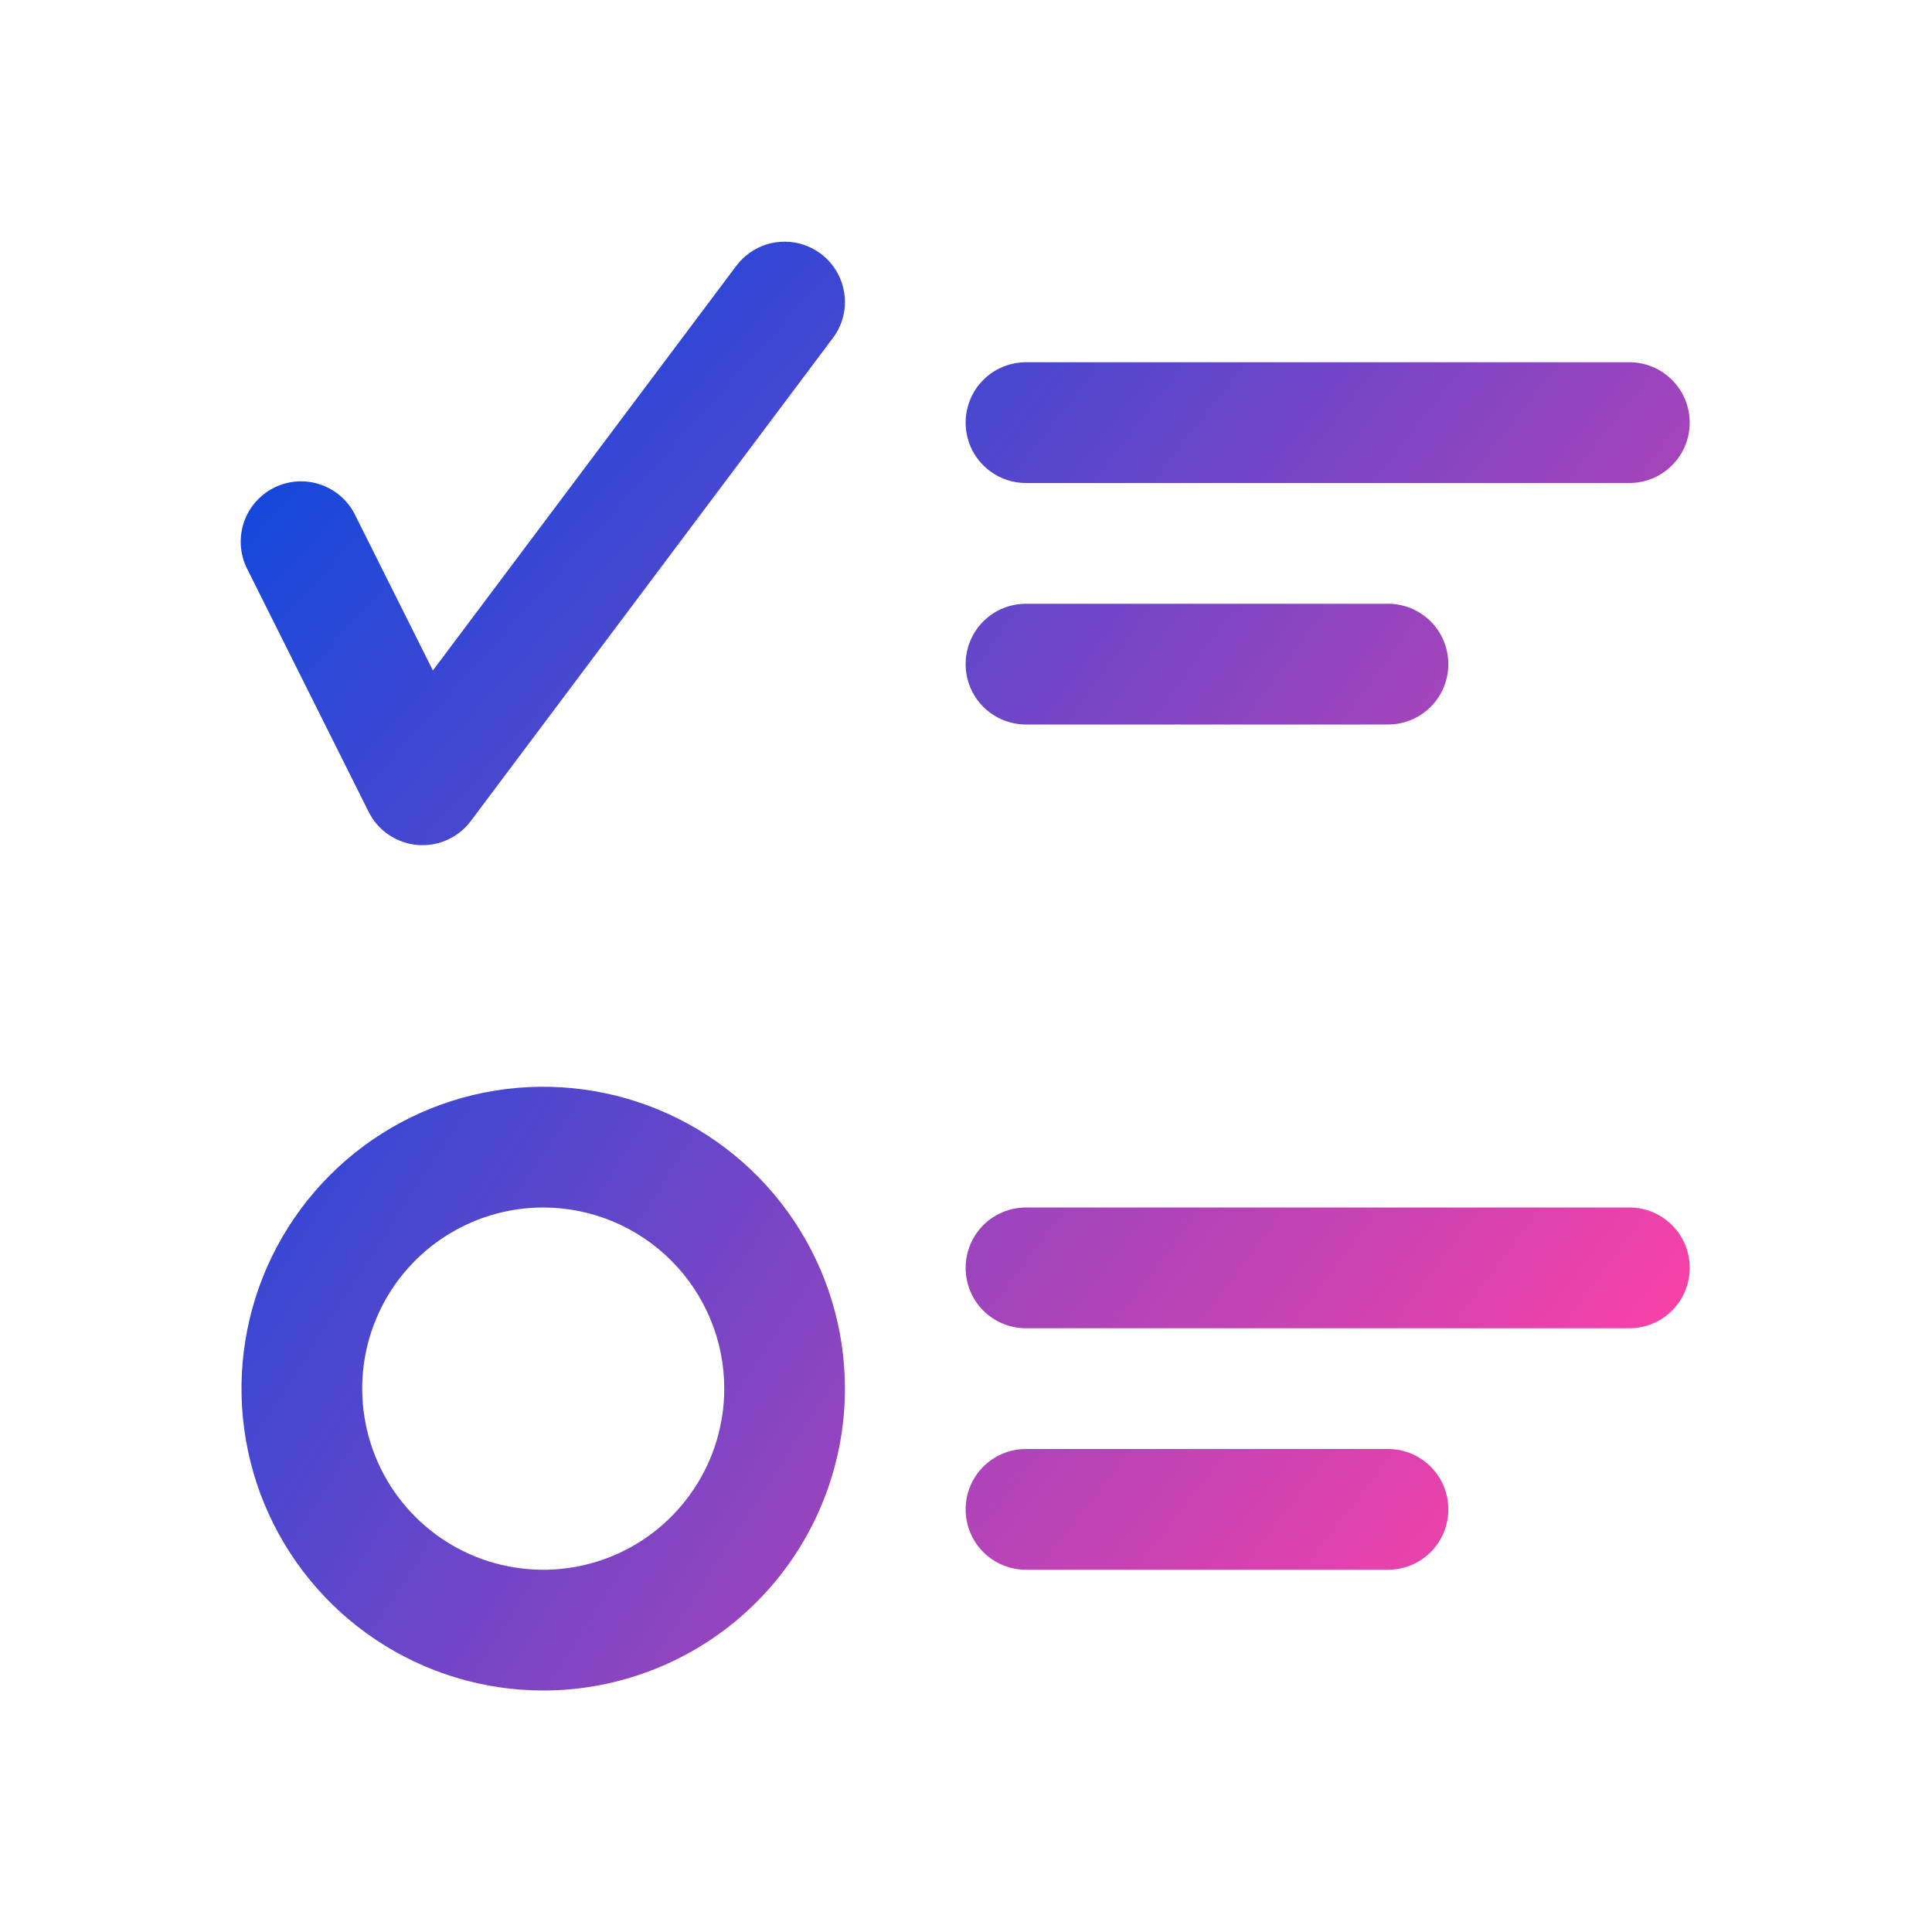
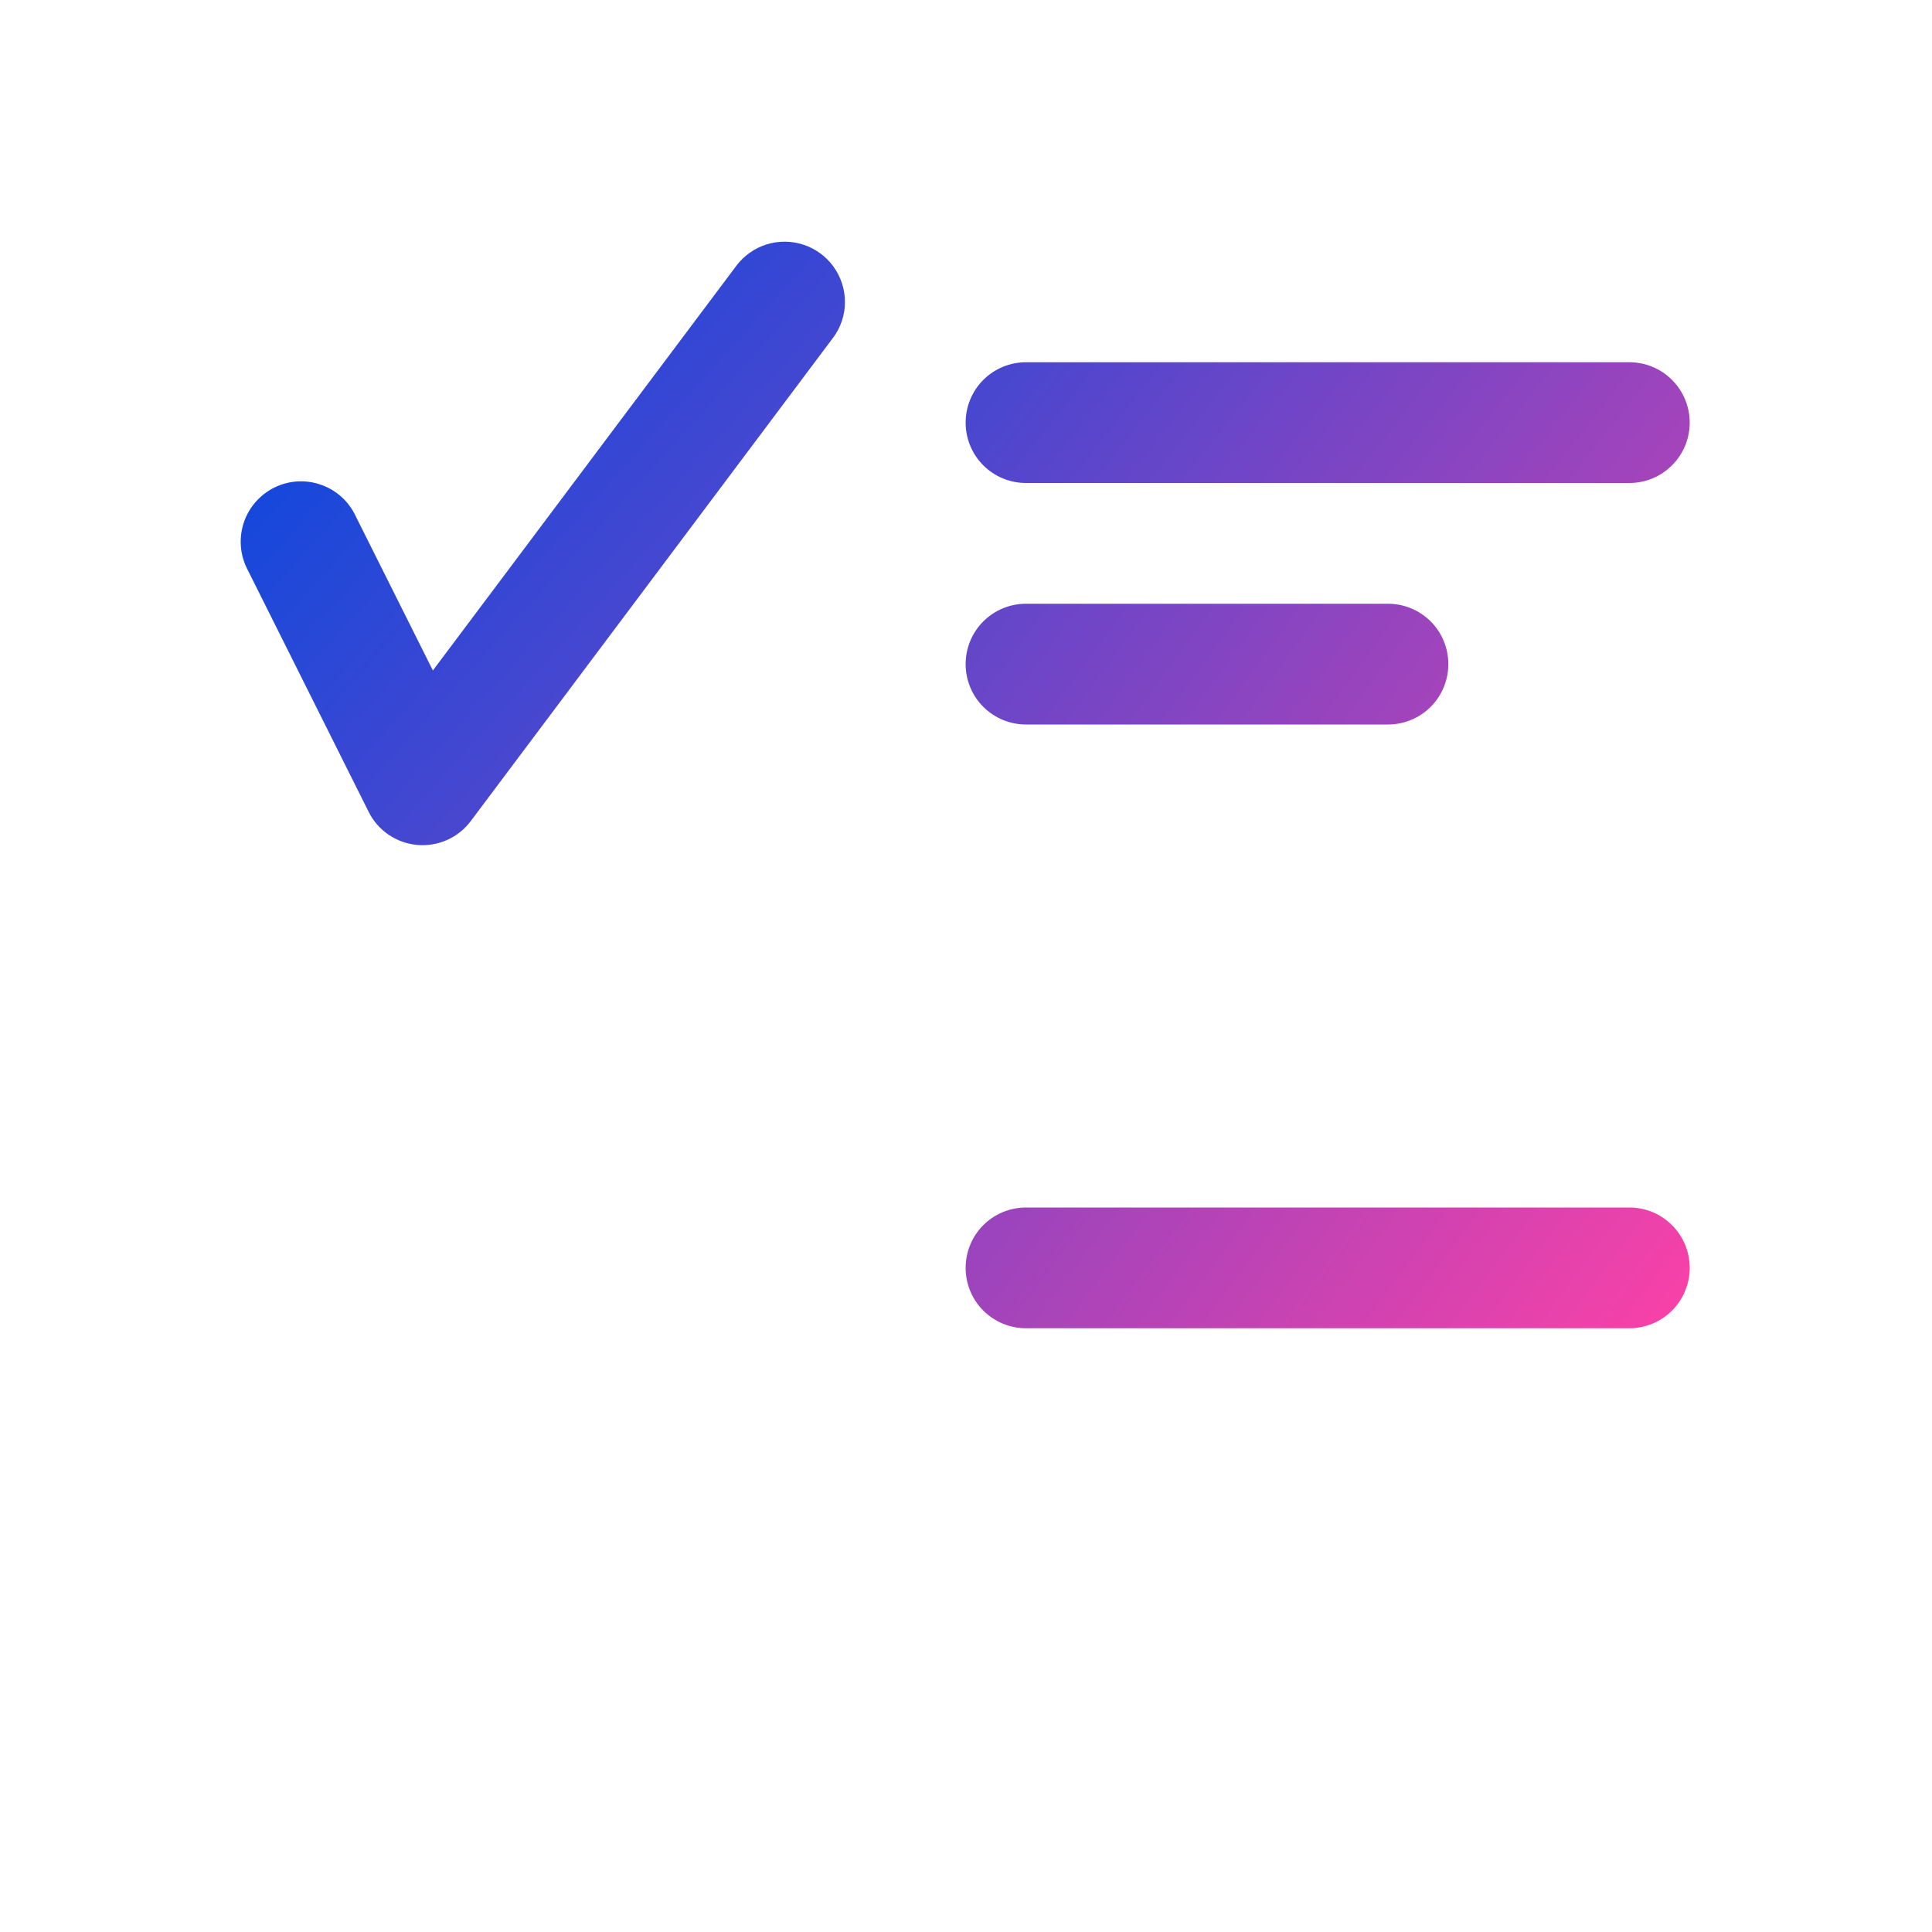
<svg xmlns="http://www.w3.org/2000/svg" width="32" height="32" viewBox="0 0 32 32" fill="none">
-   <path d="M22.99 26H16.993C16.728 26 16.474 25.895 16.286 25.707C16.099 25.52 15.994 25.265 15.994 25C15.994 24.735 16.099 24.48 16.286 24.293C16.474 24.105 16.728 24 16.993 24H22.99C23.255 24 23.509 24.105 23.697 24.293C23.884 24.48 23.989 24.735 23.989 25C23.989 25.265 23.884 25.52 23.697 25.707C23.509 25.895 23.255 26 22.99 26Z" fill="url(#paint0_linear_1671_10125)" />
  <path d="M26.988 22H16.993C16.728 22 16.474 21.895 16.286 21.707C16.099 21.52 15.994 21.265 15.994 21C15.994 20.735 16.099 20.48 16.286 20.293C16.474 20.105 16.728 20 16.993 20H26.988C27.253 20 27.507 20.105 27.694 20.293C27.882 20.48 27.987 20.735 27.987 21C27.987 21.265 27.882 21.52 27.694 21.707C27.507 21.895 27.253 22 26.988 22Z" fill="url(#paint1_linear_1671_10125)" />
-   <path d="M8.997 28C8.009 28 7.043 27.707 6.221 27.157C5.399 26.608 4.759 25.827 4.38 24.913C4.002 24 3.903 22.994 4.096 22.024C4.289 21.055 4.765 20.164 5.464 19.465C6.163 18.765 7.053 18.289 8.022 18.096C8.992 17.903 9.996 18.002 10.91 18.381C11.823 18.759 12.603 19.4 13.152 20.222C13.701 21.044 13.995 22.011 13.995 23C13.995 23.657 13.865 24.307 13.614 24.913C13.363 25.52 12.995 26.071 12.531 26.535C12.067 27 11.516 27.368 10.91 27.619C10.303 27.871 9.653 28 8.997 28ZM8.997 20C8.404 20 7.825 20.176 7.331 20.506C6.838 20.835 6.454 21.304 6.227 21.852C6 22.4 5.941 23.003 6.057 23.585C6.172 24.167 6.458 24.702 6.877 25.121C7.296 25.541 7.831 25.827 8.412 25.942C8.994 26.058 9.597 25.999 10.145 25.772C10.693 25.545 11.161 25.16 11.49 24.667C11.82 24.173 11.996 23.593 11.996 23C11.996 22.204 11.68 21.441 11.117 20.879C10.555 20.316 9.792 20 8.997 20Z" fill="url(#paint2_linear_1671_10125)" />
  <path d="M22.99 12H16.993C16.728 12 16.474 11.895 16.286 11.707C16.099 11.52 15.994 11.265 15.994 11C15.994 10.735 16.099 10.48 16.286 10.293C16.474 10.105 16.728 10 16.993 10H22.99C23.255 10 23.509 10.105 23.697 10.293C23.884 10.48 23.989 10.735 23.989 11C23.989 11.265 23.884 11.52 23.697 11.707C23.509 11.895 23.255 12 22.99 12Z" fill="url(#paint3_linear_1671_10125)" />
  <path d="M26.988 8H16.993C16.728 8 16.474 7.895 16.286 7.707C16.099 7.52 15.994 7.265 15.994 7C15.994 6.735 16.099 6.48 16.286 6.293C16.474 6.105 16.728 6 16.993 6H26.988C27.253 6 27.507 6.105 27.694 6.293C27.882 6.48 27.987 6.735 27.987 7C27.987 7.265 27.882 7.52 27.694 7.707C27.507 7.895 27.253 8 26.988 8Z" fill="url(#paint4_linear_1671_10125)" />
  <path d="M13.995 5C13.995 4.791 13.928 4.587 13.806 4.417C13.683 4.247 13.51 4.12 13.311 4.054C13.113 3.988 12.898 3.986 12.698 4.048C12.499 4.11 12.323 4.234 12.197 4.401L7.17 11.105L5.893 8.553C5.837 8.431 5.757 8.322 5.658 8.232C5.559 8.142 5.443 8.073 5.316 8.029C5.19 7.984 5.056 7.966 4.923 7.974C4.789 7.983 4.658 8.018 4.539 8.078C4.419 8.138 4.313 8.222 4.226 8.323C4.139 8.425 4.073 8.544 4.033 8.671C3.993 8.799 3.979 8.934 3.991 9.067C4.004 9.2 4.043 9.33 4.107 9.448L6.106 13.447C6.182 13.6 6.296 13.73 6.436 13.825C6.577 13.921 6.74 13.979 6.909 13.995C7.078 14.01 7.249 13.982 7.404 13.913C7.56 13.844 7.695 13.736 7.797 13.6L13.794 5.6C13.925 5.428 13.996 5.217 13.995 5Z" fill="url(#paint5_linear_1671_10125)" />
  <defs>
    <linearGradient id="paint0_linear_1671_10125" x1="4.5" y1="8.625" x2="26.5" y2="25.75" gradientUnits="userSpaceOnUse">
      <stop stop-color="#0049E0" />
      <stop offset="1" stop-color="#FF41A6" />
    </linearGradient>
    <linearGradient id="paint1_linear_1671_10125" x1="4.75" y1="8.375" x2="26.625" y2="24.625" gradientUnits="userSpaceOnUse">
      <stop stop-color="#0049E0" />
      <stop offset="1" stop-color="#FF41A6" />
    </linearGradient>
    <linearGradient id="paint2_linear_1671_10125" x1="3" y1="11.875" x2="25.875" y2="26.75" gradientUnits="userSpaceOnUse">
      <stop stop-color="#0049E0" />
      <stop offset="1" stop-color="#FF41A6" />
    </linearGradient>
    <linearGradient id="paint3_linear_1671_10125" x1="4.875" y1="8.25" x2="26.625" y2="24.125" gradientUnits="userSpaceOnUse">
      <stop stop-color="#0049E0" />
      <stop offset="1" stop-color="#FF41A6" />
    </linearGradient>
    <linearGradient id="paint4_linear_1671_10125" x1="5.5" y1="8" x2="26.5" y2="24.5" gradientUnits="userSpaceOnUse">
      <stop stop-color="#0049E0" />
      <stop offset="1" stop-color="#FF41A6" />
    </linearGradient>
    <linearGradient id="paint5_linear_1671_10125" x1="3.5" y1="5.25" x2="26.125" y2="25.625" gradientUnits="userSpaceOnUse">
      <stop stop-color="#0049E0" />
      <stop offset="1" stop-color="#FF41A6" />
    </linearGradient>
  </defs>
</svg>